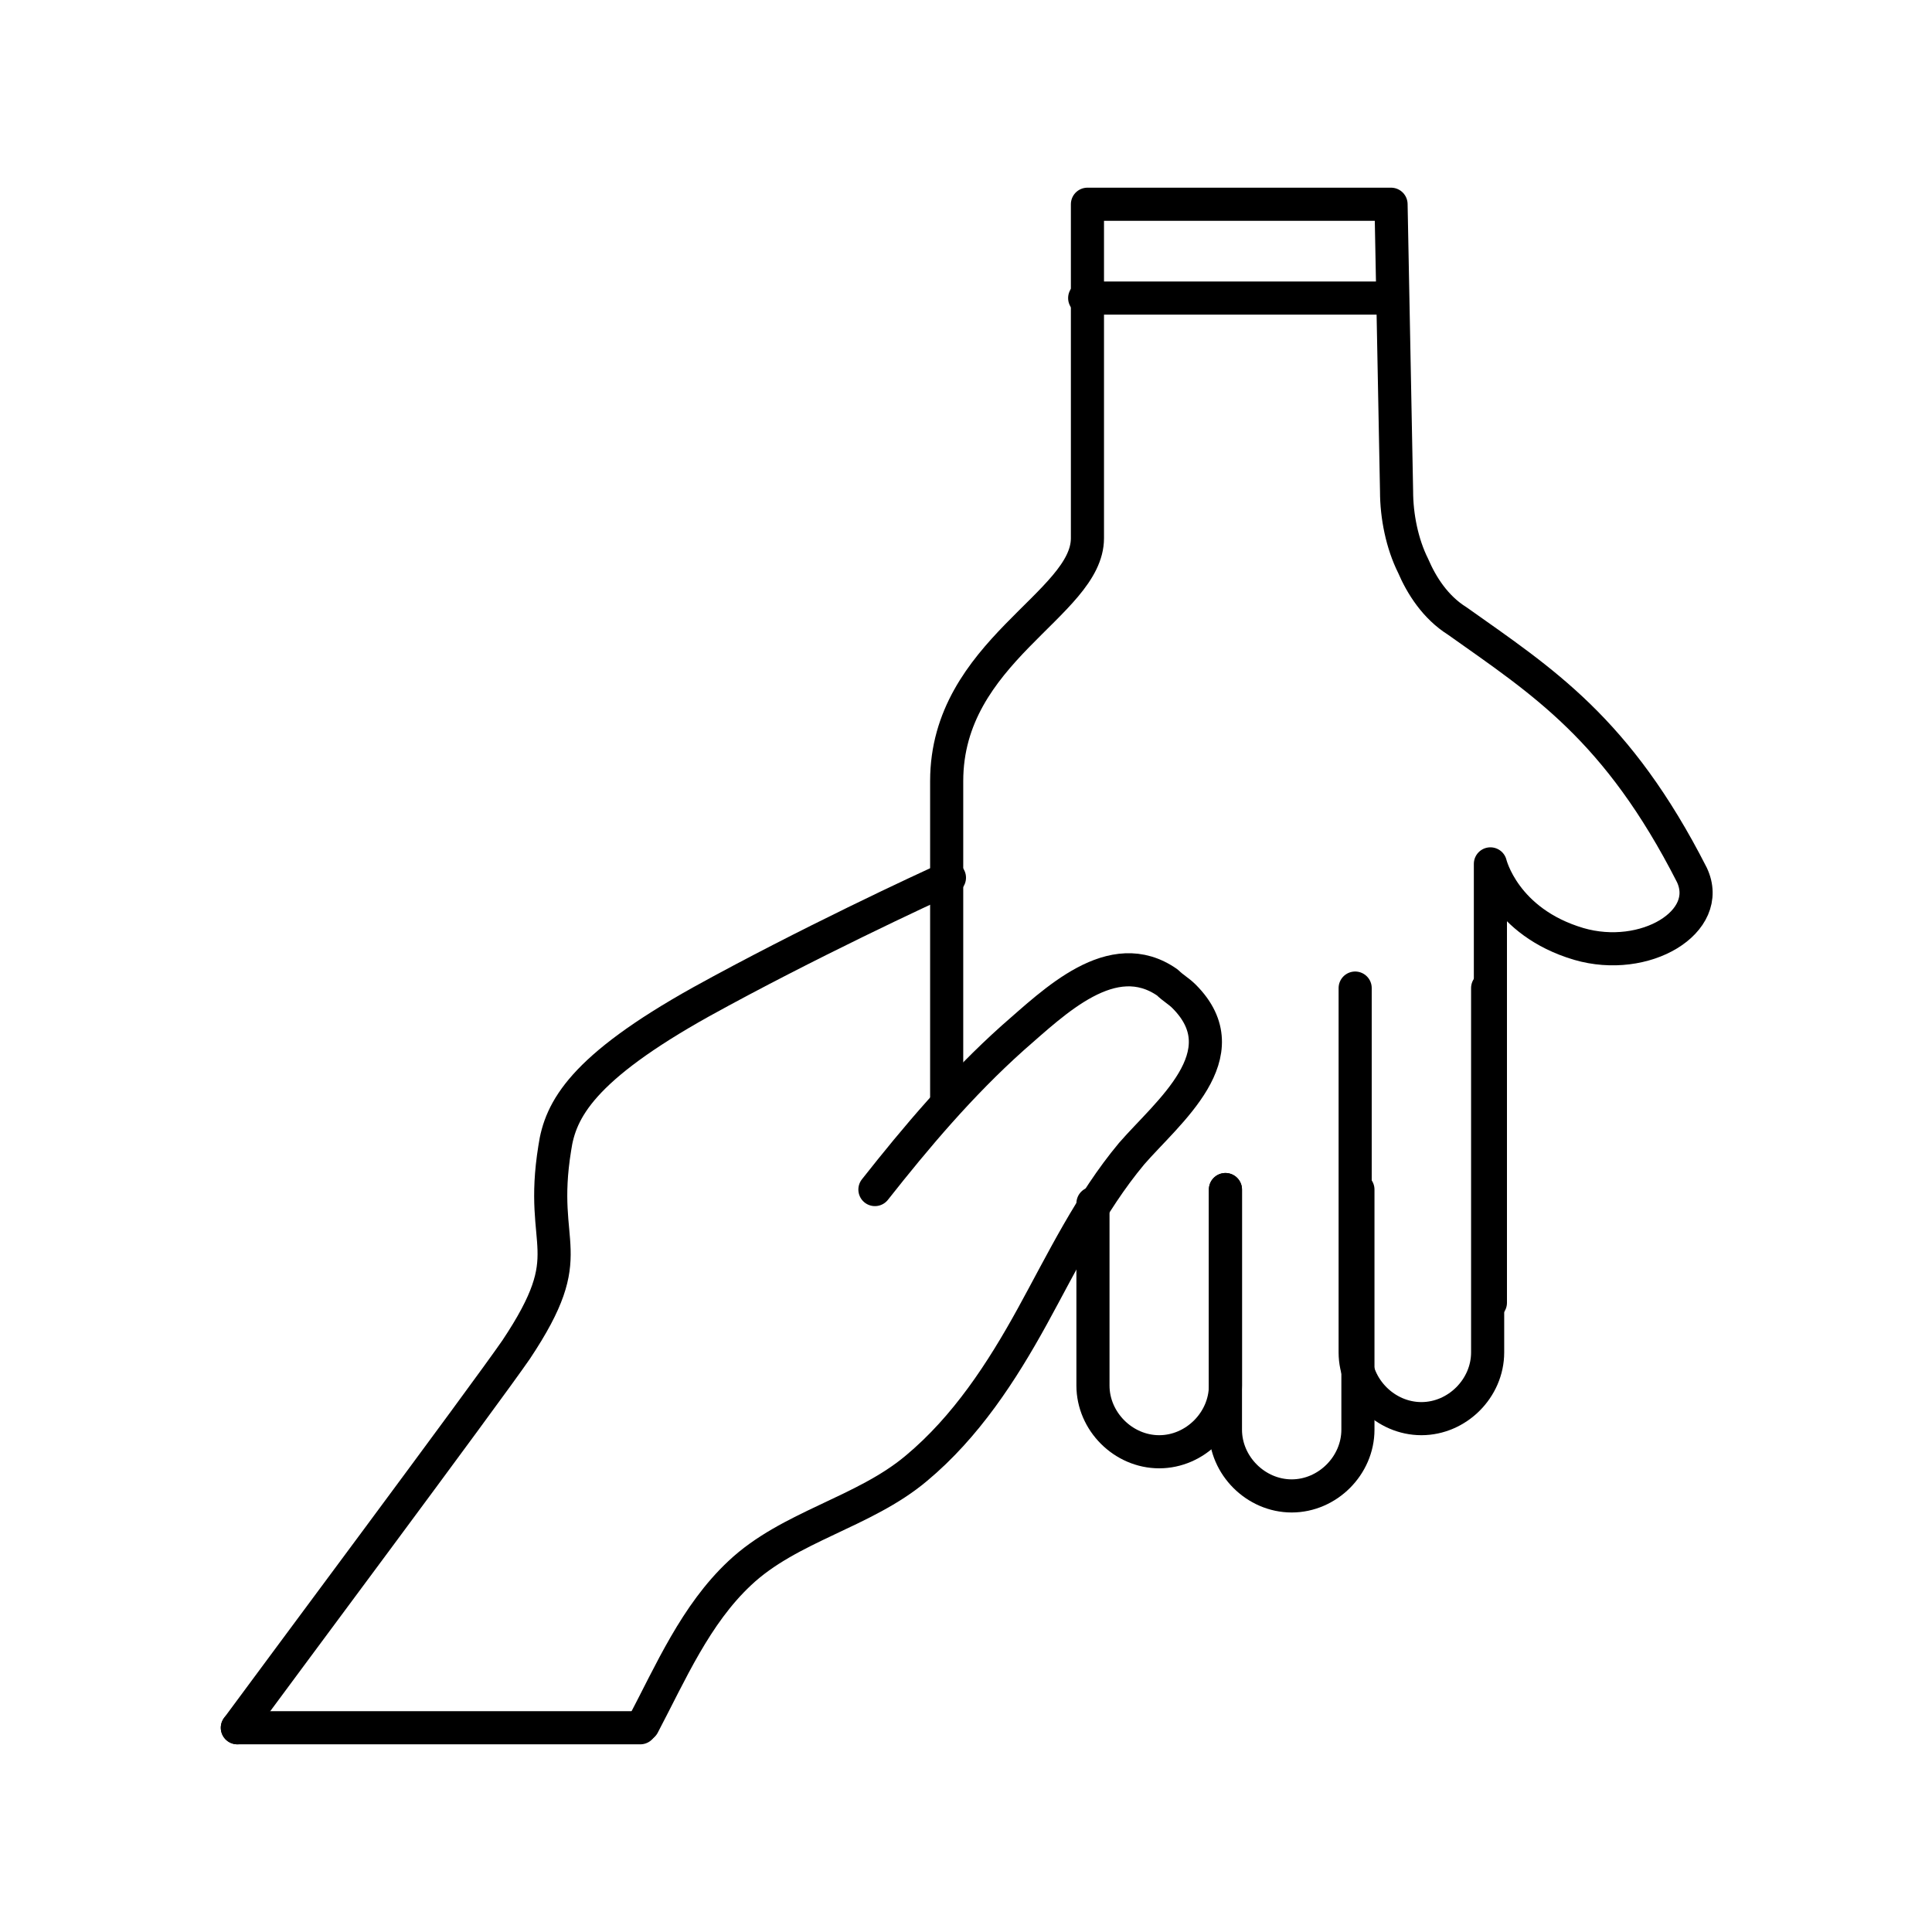
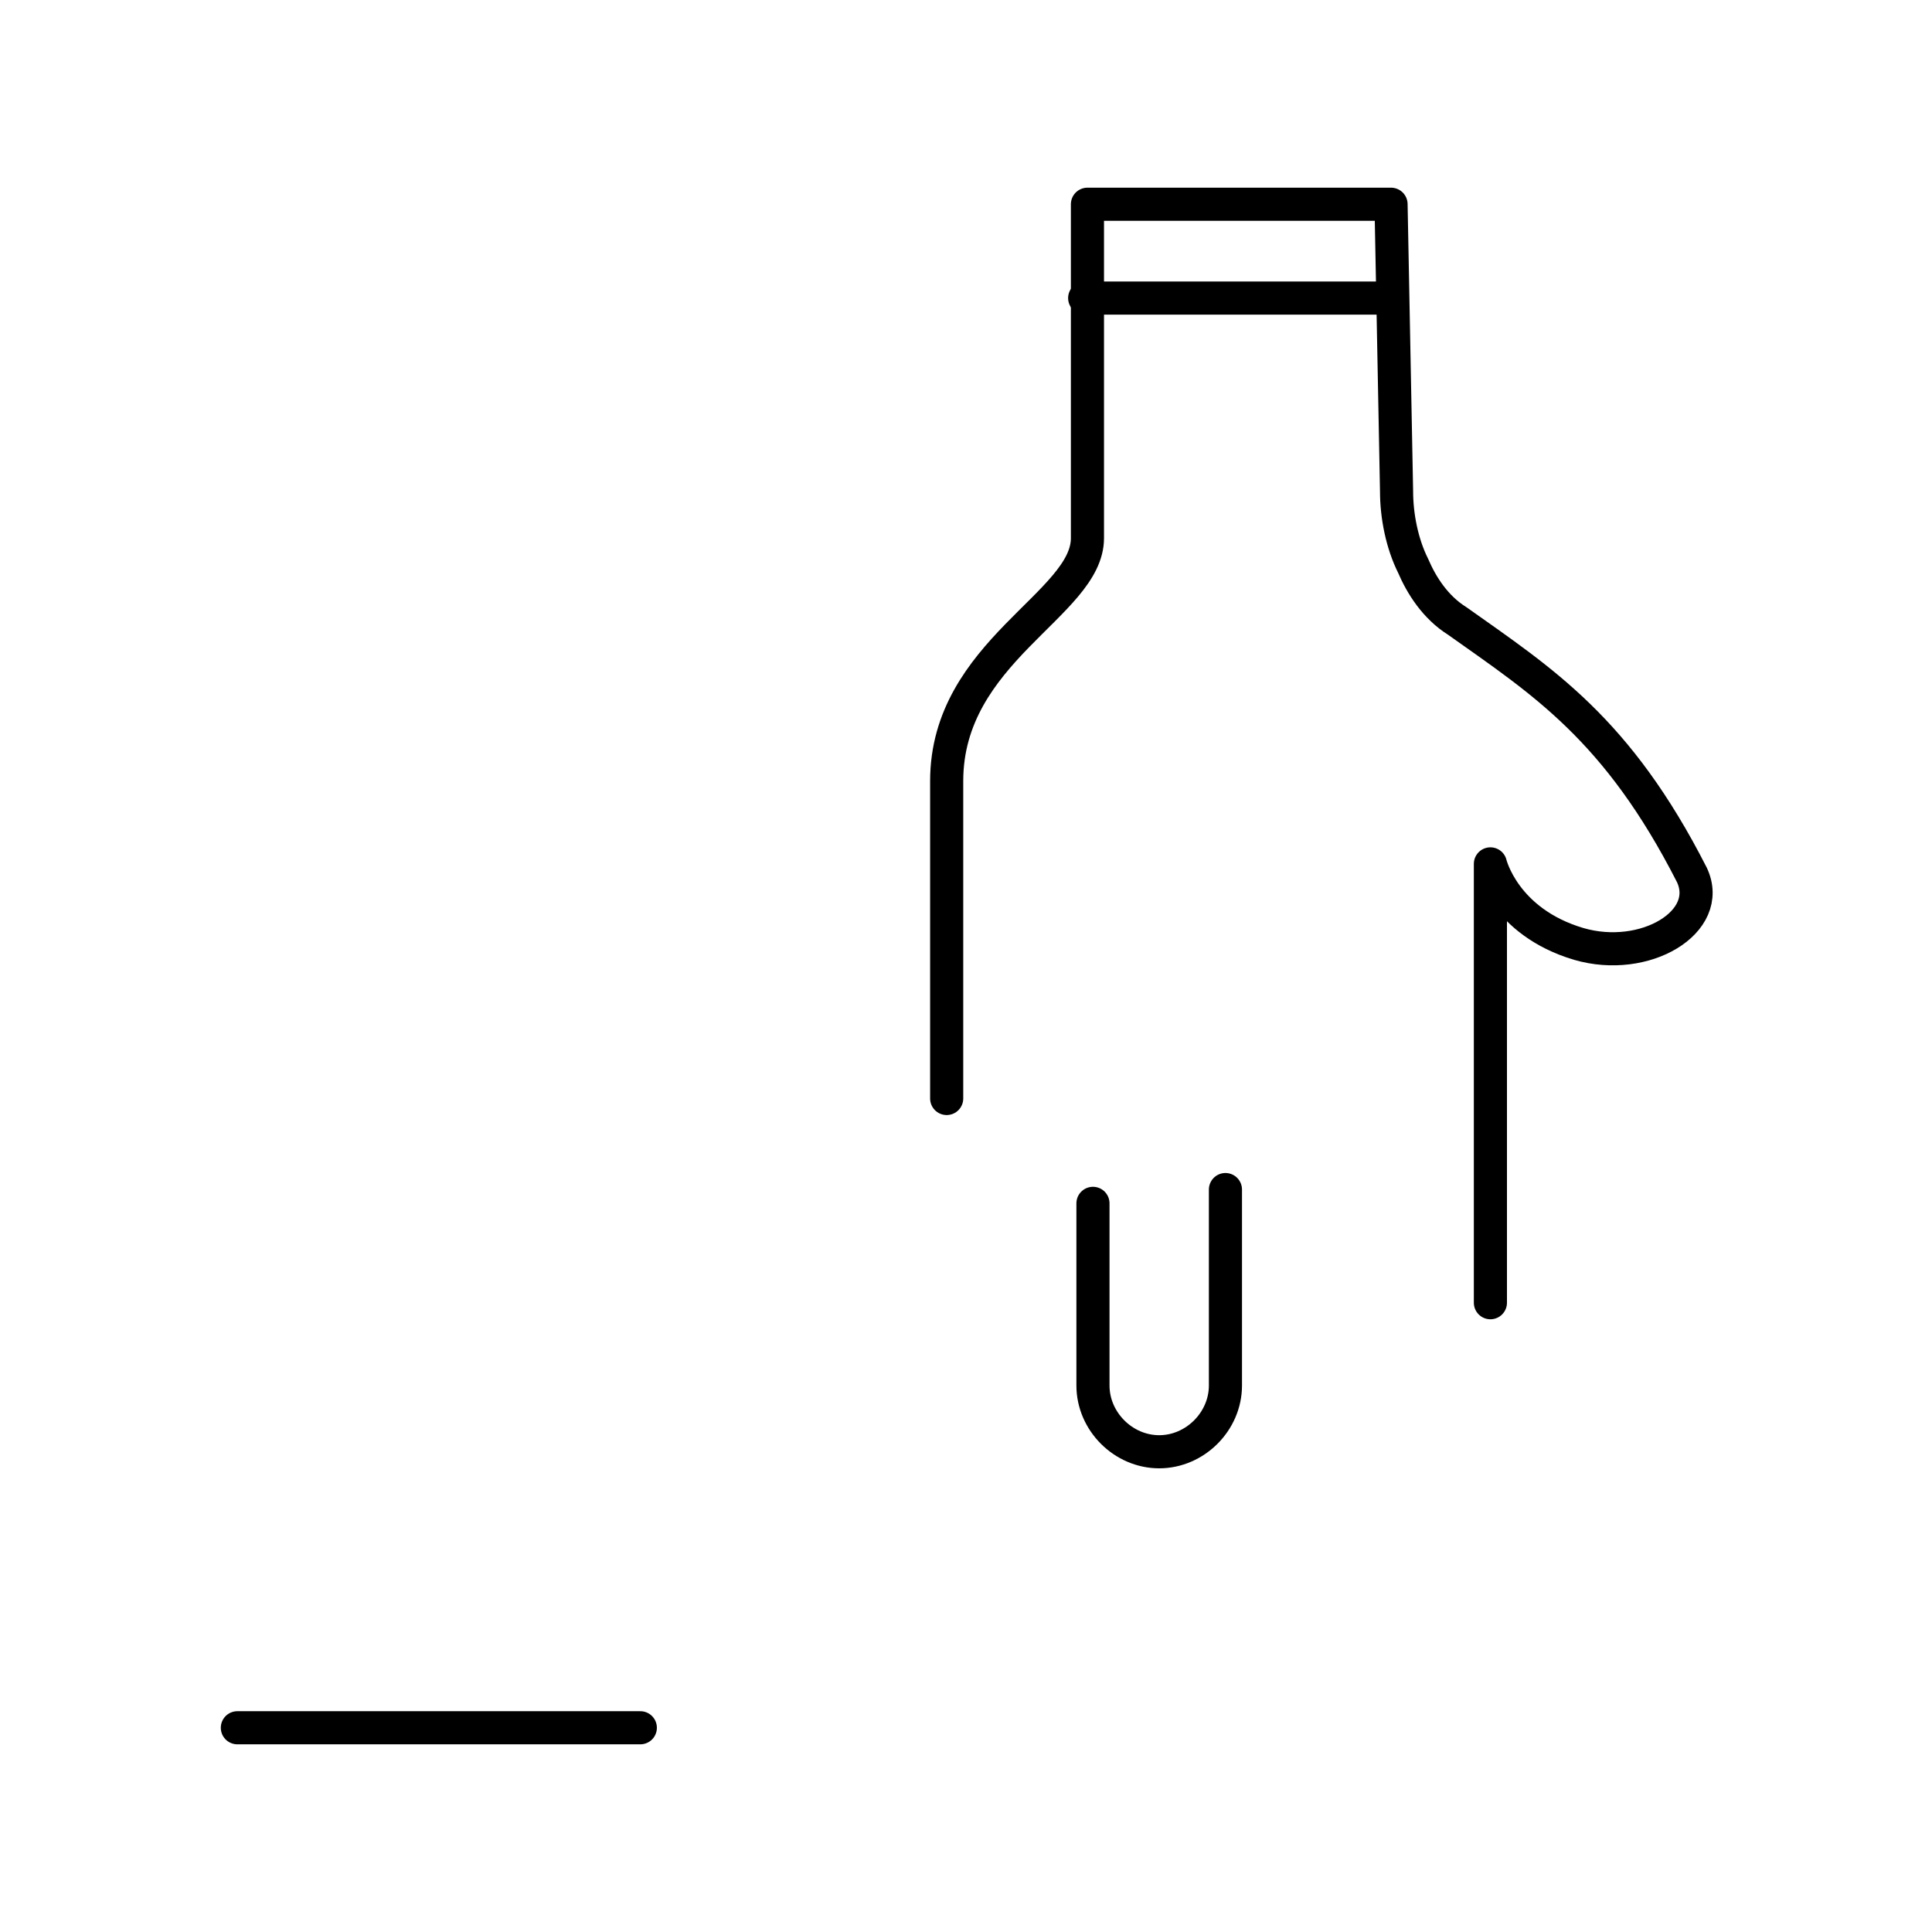
<svg xmlns="http://www.w3.org/2000/svg" id="Layer_1" version="1.1" viewBox="0 0 70 70">
  <defs>
    <style>
      .st0 {
        fill: none;
        stroke: #000;
        stroke-linecap: round;
        stroke-linejoin: round;
        stroke-width: 1.2px;
      }
    </style>
  </defs>
-   <path class="st0" d="M8.6,62.6c1.1-1.5,9-12.1,10.1-13.7,2.4-3.6.8-3.6,1.4-7.3.2-1.4,1-2.9,5.3-5.3,3.8-2.1,8.1-4.1,9-4.5" />
  <path class="st0" d="M34.3,39.8v-11.5c0-4.7,5.1-6.4,5.1-8.8V7.4h11l.2,10.4c0,.9.2,1.9.6,2.7.3.7.8,1.5,1.6,2,3.1,2.2,5.8,3.9,8.5,9.2.8,1.7-1.7,3.2-4.1,2.5-2.7-.8-3.2-2.9-3.2-2.9v15.9" />
-   <path class="st0" d="M31.7,43.1c1.5-1.9,3.1-3.8,5-5.5,1.5-1.3,3.6-3.4,5.6-2,.2.2.4.3.6.5,2.1,2.1-.6,4.2-1.9,5.7-1.5,1.8-2.5,3.9-3.6,5.9-1.1,2-2.4,4-4.2,5.5-1.9,1.6-4.6,2.1-6.4,3.8-1.6,1.5-2.5,3.6-3.5,5.5" />
  <path class="st0" d="M44.4,43.1v7.1c0,1.3-1.1,2.4-2.4,2.4s-2.4-1.1-2.4-2.4v-6.6" />
-   <path class="st0" d="M49.2,43.1v8.7c0,1.3-1.1,2.4-2.4,2.4s-2.4-1.1-2.4-2.4v-8.7" />
-   <path class="st0" d="M53.9,35.8v13.2c0,1.3-1.1,2.4-2.4,2.4h0c-1.3,0-2.4-1.1-2.4-2.4v-13.2" />
  <line class="st0" x1="50.4" y1="10.8" x2="39.3" y2="10.8" />
  <line class="st0" x1="23.2" y1="62.6" x2="8.6" y2="62.6" />
</svg>